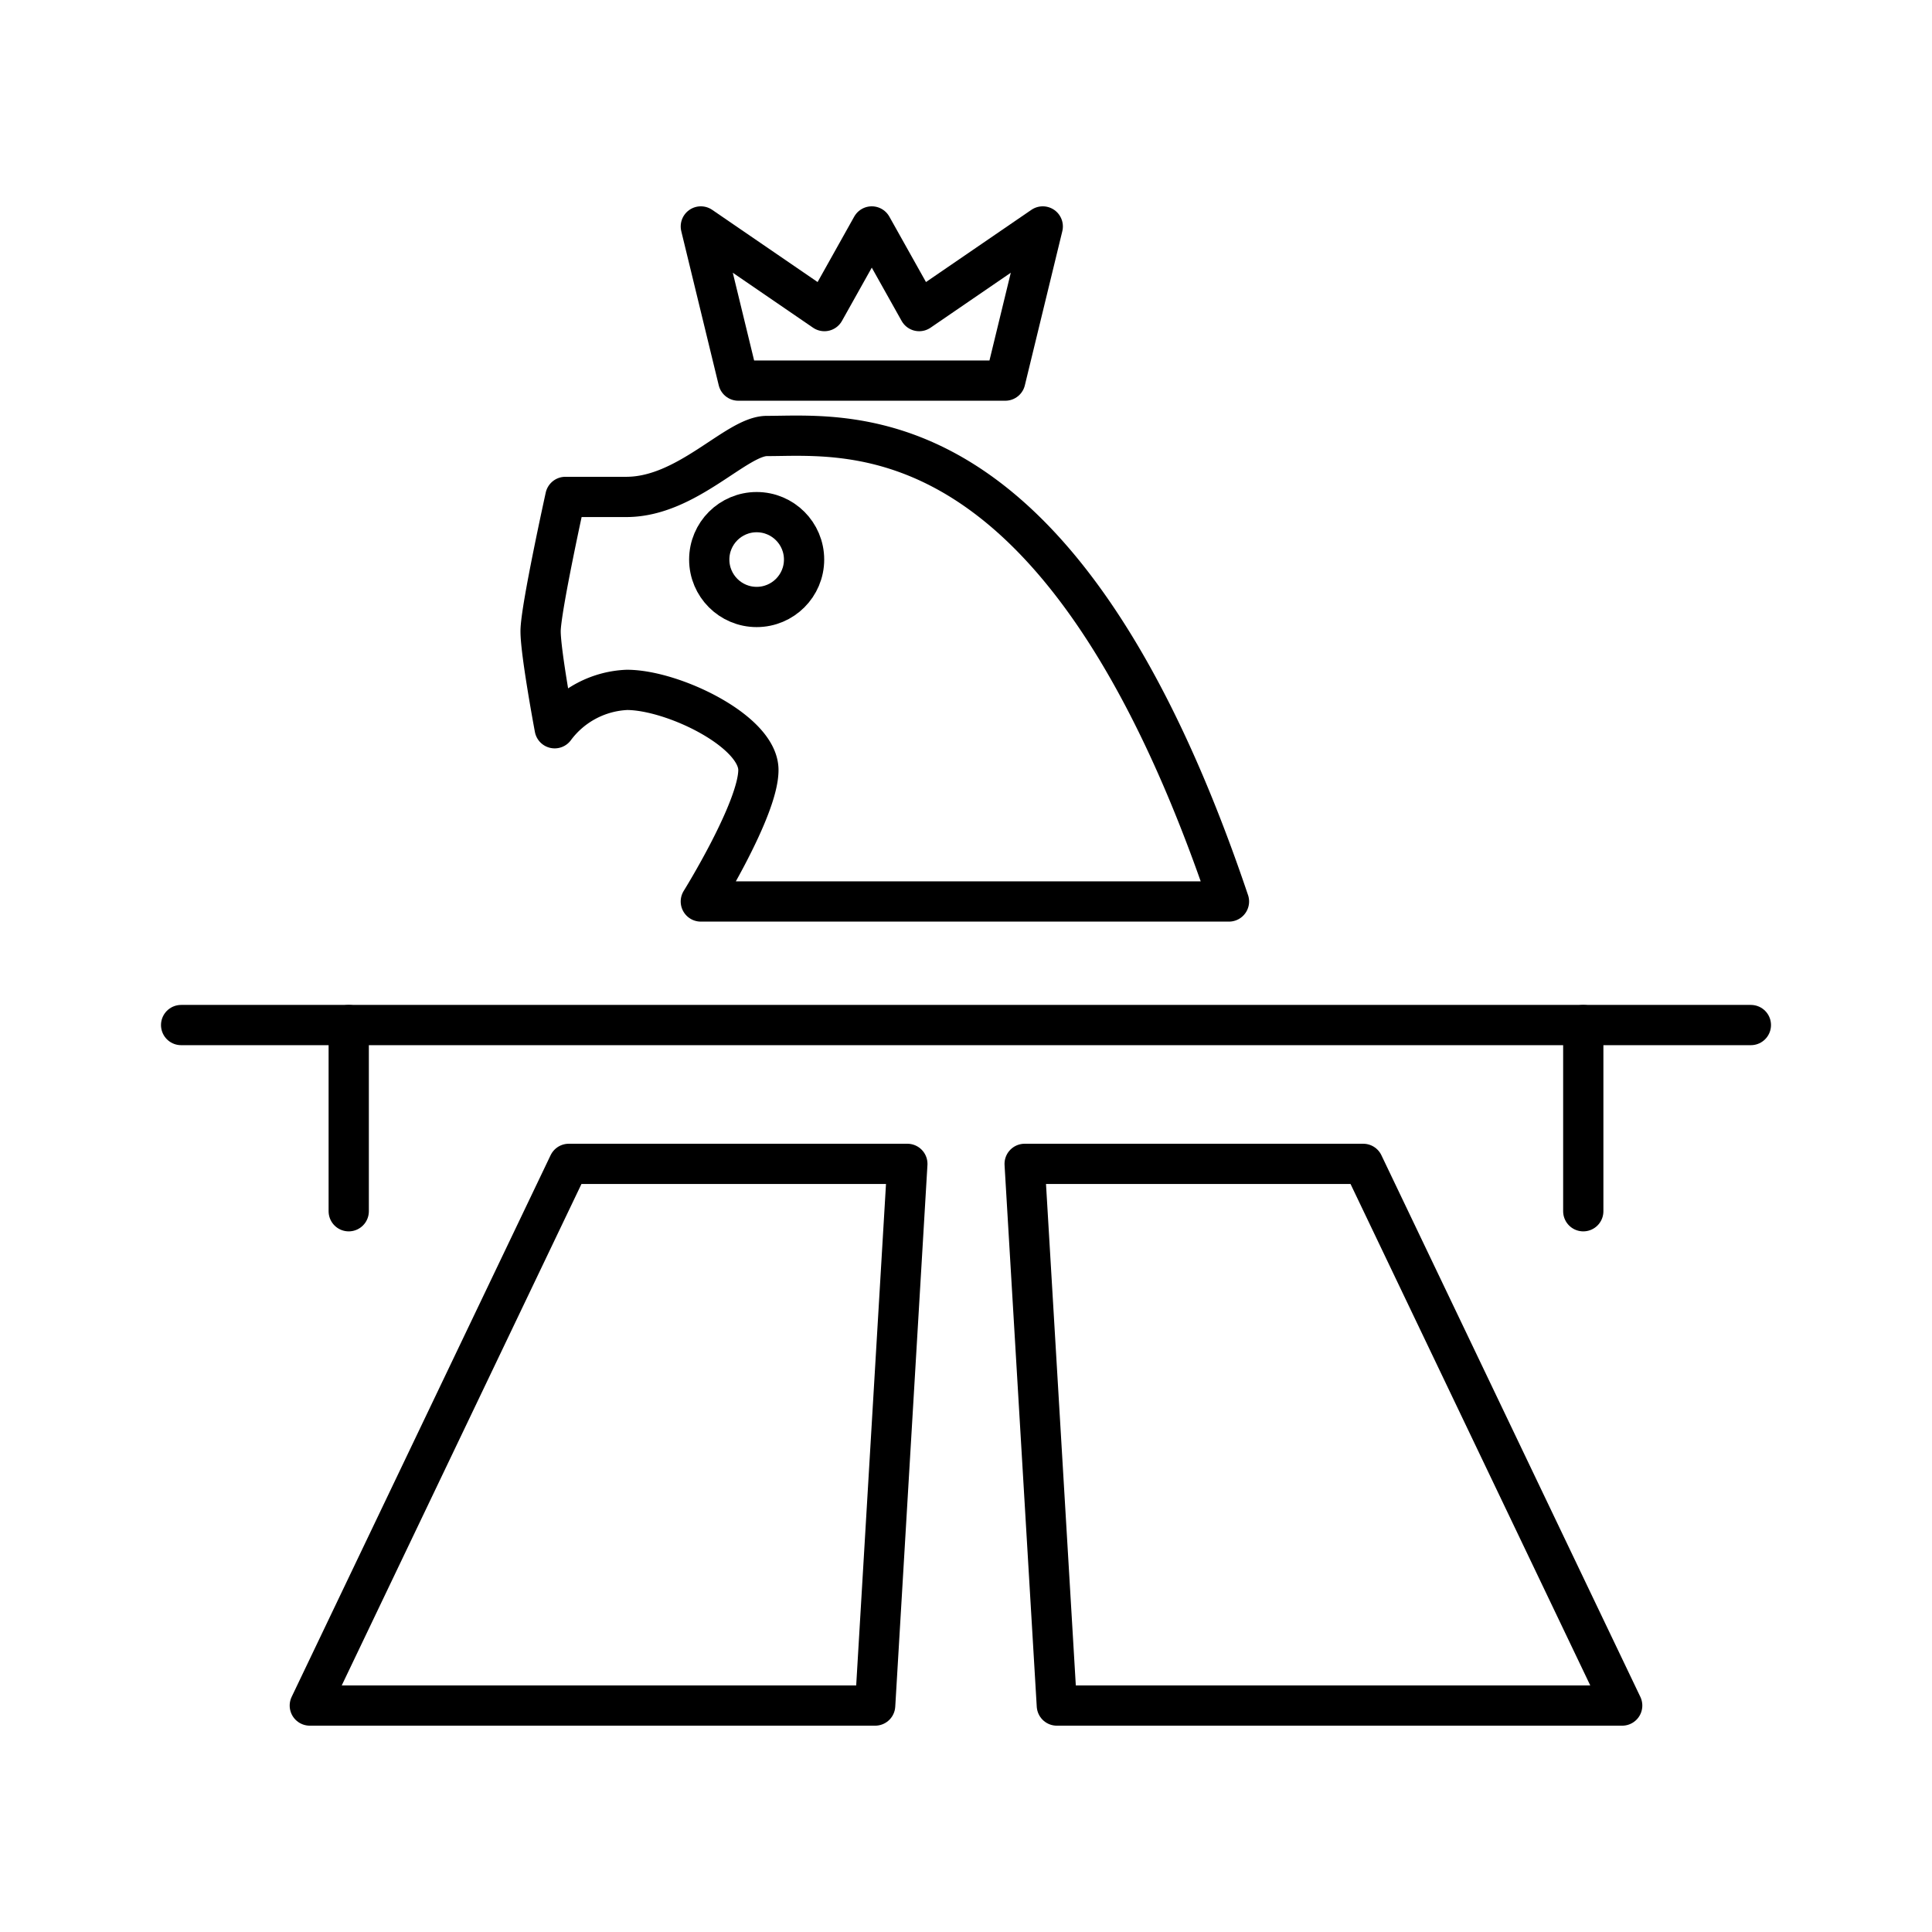
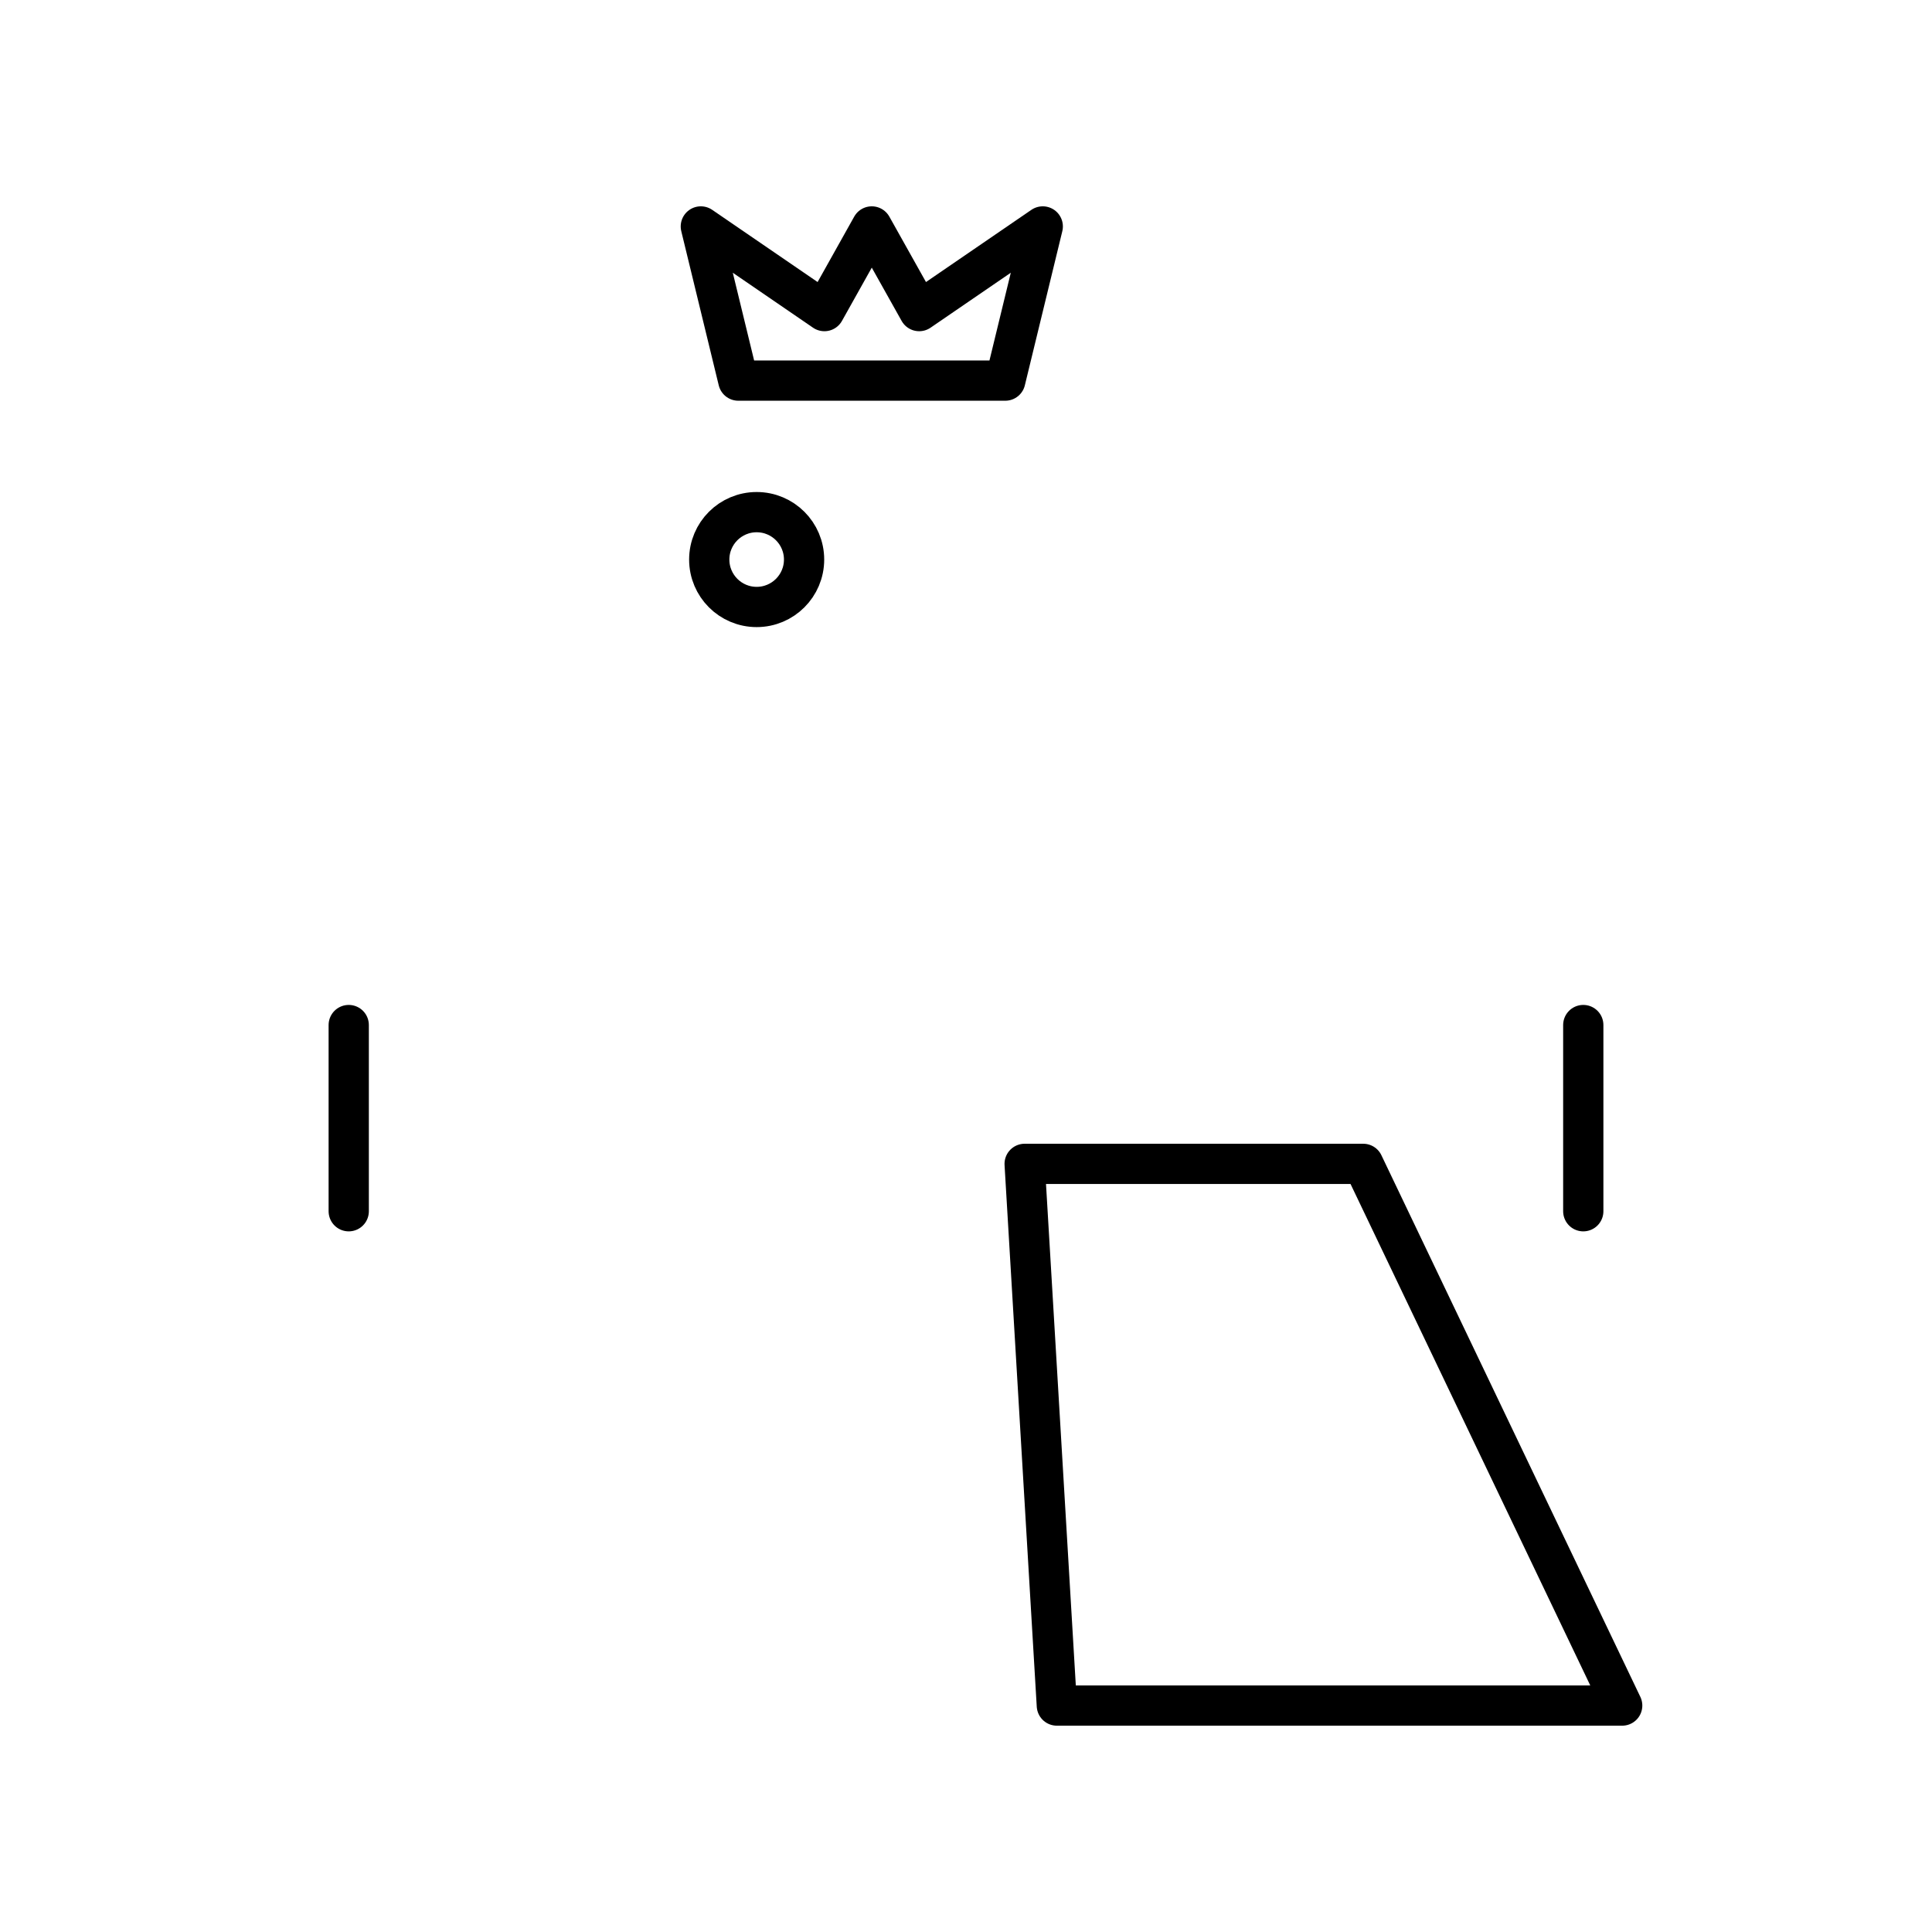
<svg xmlns="http://www.w3.org/2000/svg" width="800px" height="800px" viewBox="0 0 48 48">
  <defs>
    <style>.a{fill:none;stroke:#000000;stroke-linecap:round;stroke-linejoin:round;}</style>
  </defs>
-   <line class="a" x1="4.5" y1="25.467" x2="43.5" y2="25.467" />
  <line class="a" x1="8.664" y1="25.467" x2="8.664" y2="30.093" />
-   <polygon class="a" points="14.131 28.916 22.543 28.916 21.743 42.374 7.697 42.374 14.131 28.916" />
  <line class="a" x1="39.336" y1="25.467" x2="39.336" y2="30.093" />
  <polygon class="a" points="33.869 28.916 25.457 28.916 26.257 42.374 40.303 42.374 33.869 28.916" />
  <polygon class="a" points="24.976 9.456 25.907 5.626 22.837 7.729 21.659 5.626 20.482 7.729 17.412 5.626 18.343 9.456 24.976 9.456" />
-   <path class="a" d="M14.047,12.346h1.514c1.514,0,2.734-1.514,3.491-1.514,2.075,0,7.346-.701,11.481,11.565H17.412s1.43-2.299,1.43-3.266S16.711,17.14,15.575,17.14a2.359,2.359,0,0,0-1.794.953s-.35-1.865-.35-2.411S14.047,12.346,14.047,12.346Z" />
  <circle class="a" cx="18.799" cy="13.902" r="1.178" />
</svg>